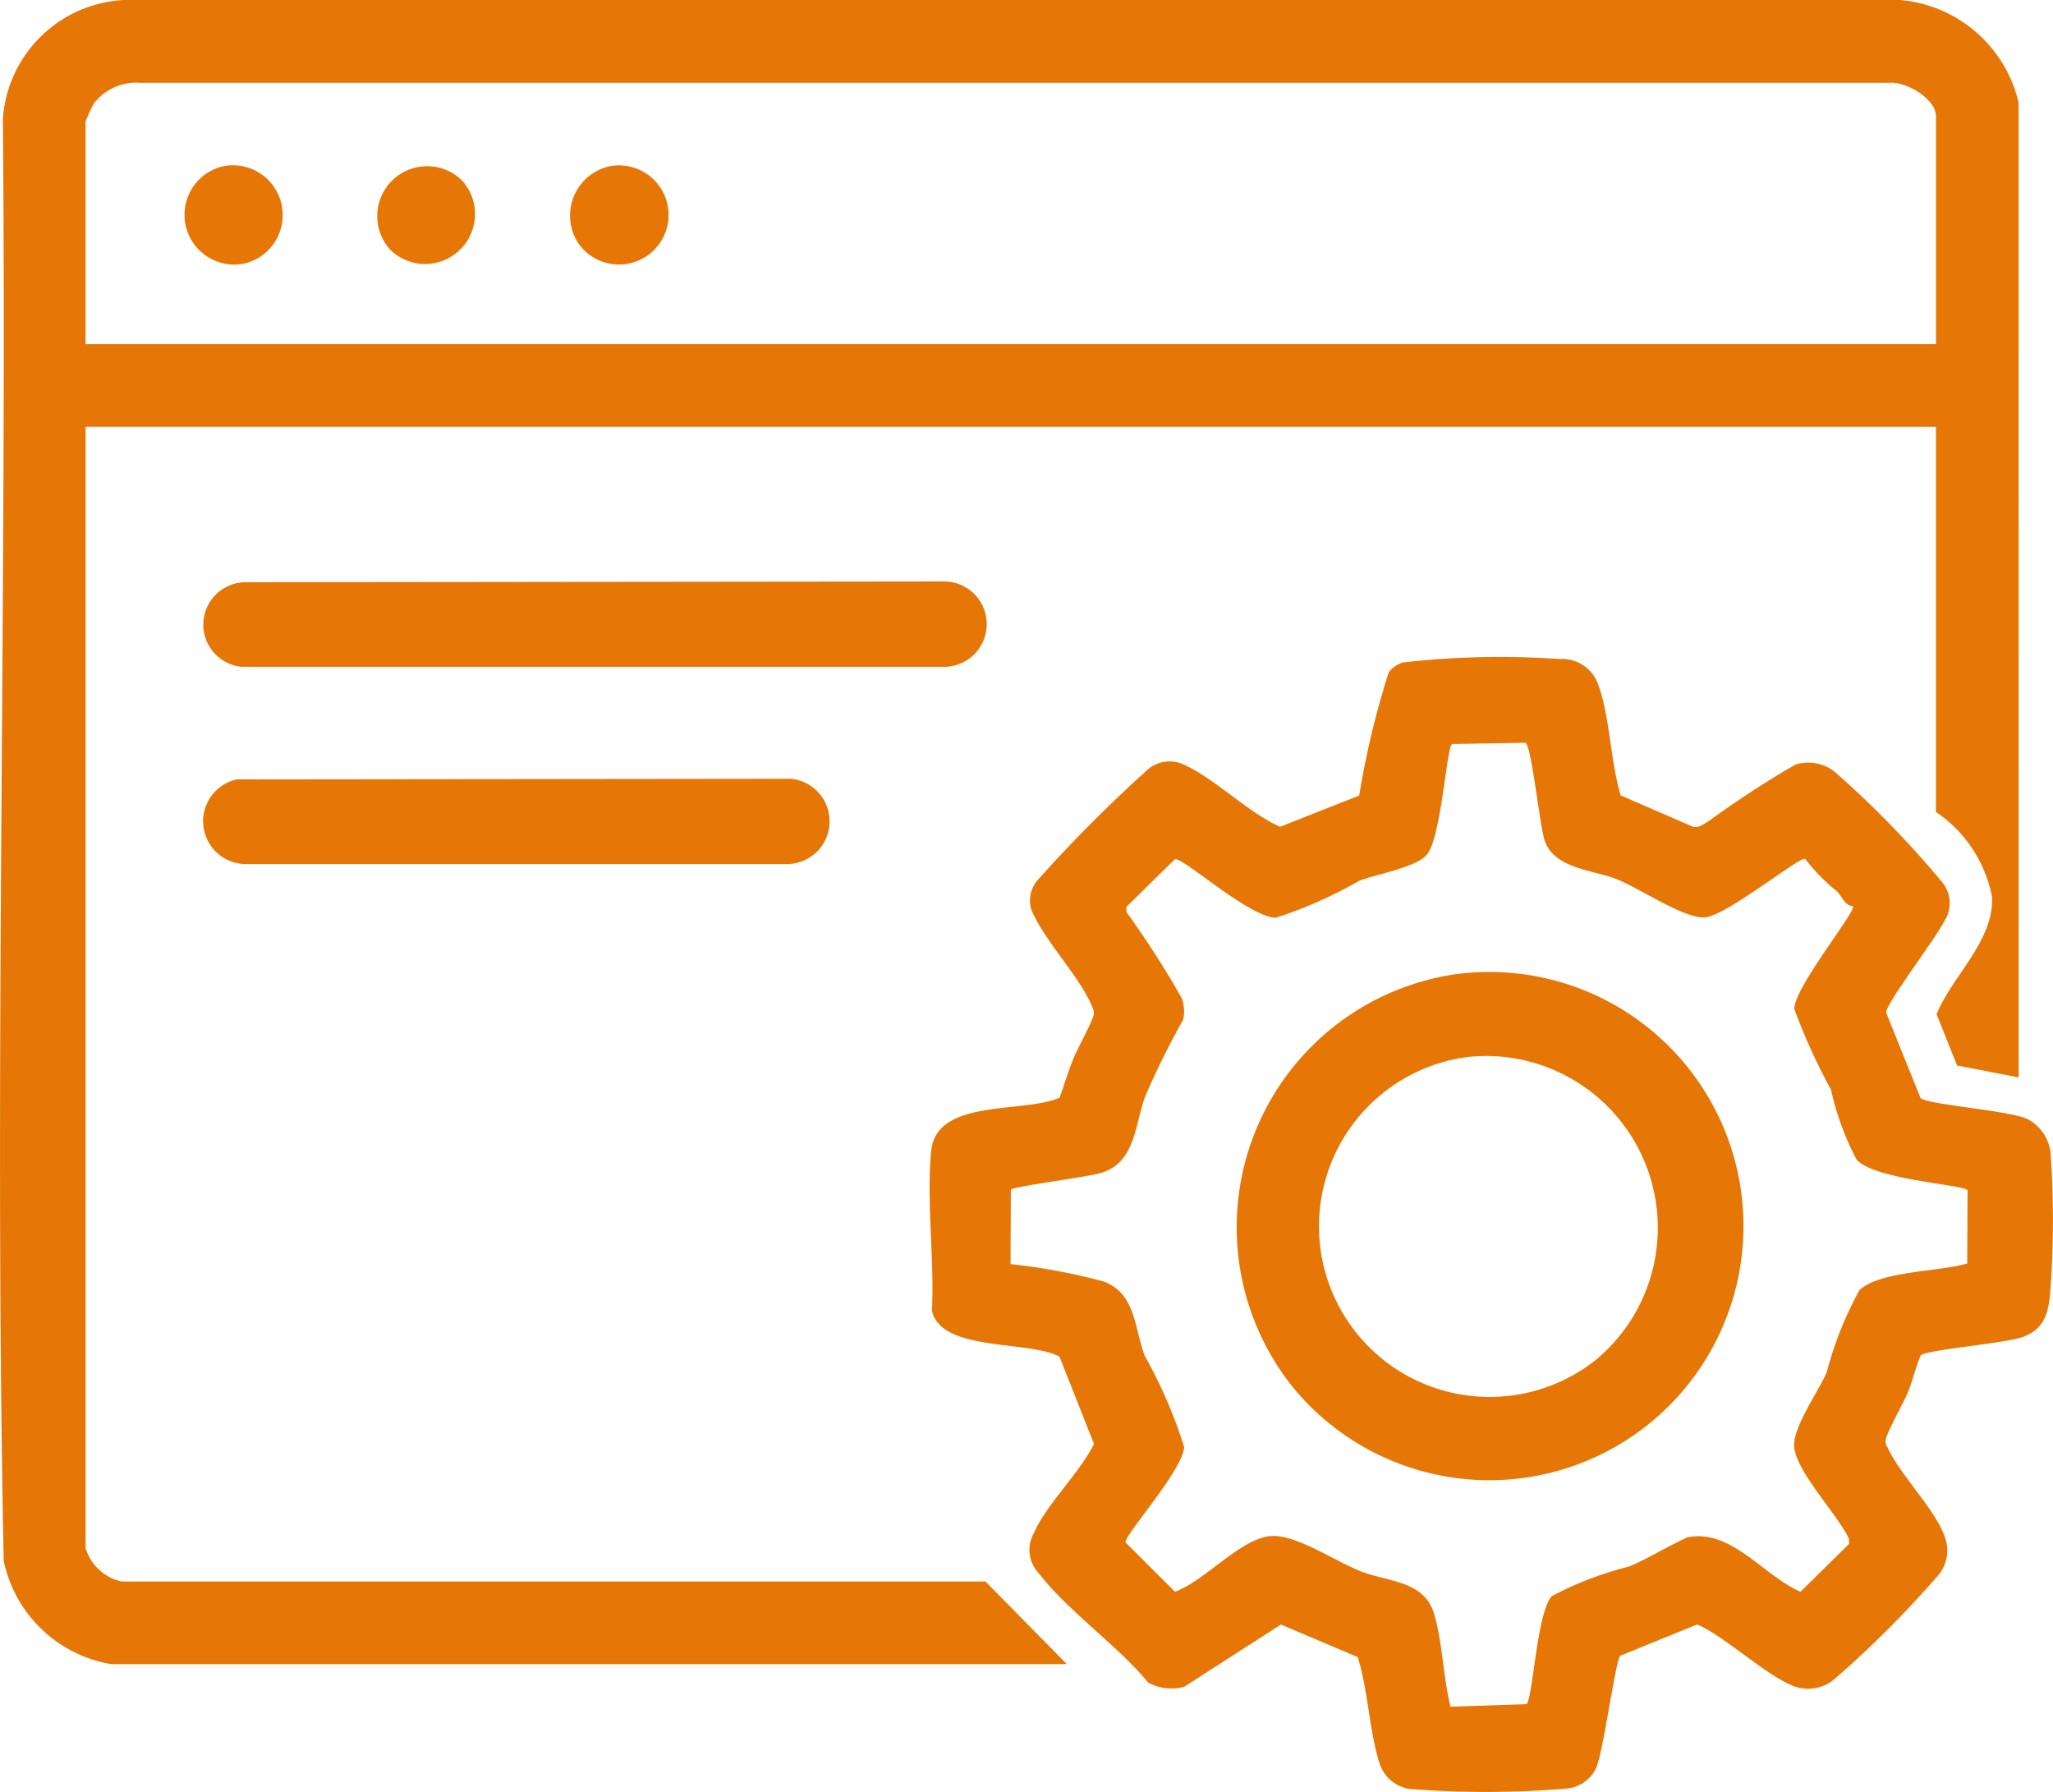
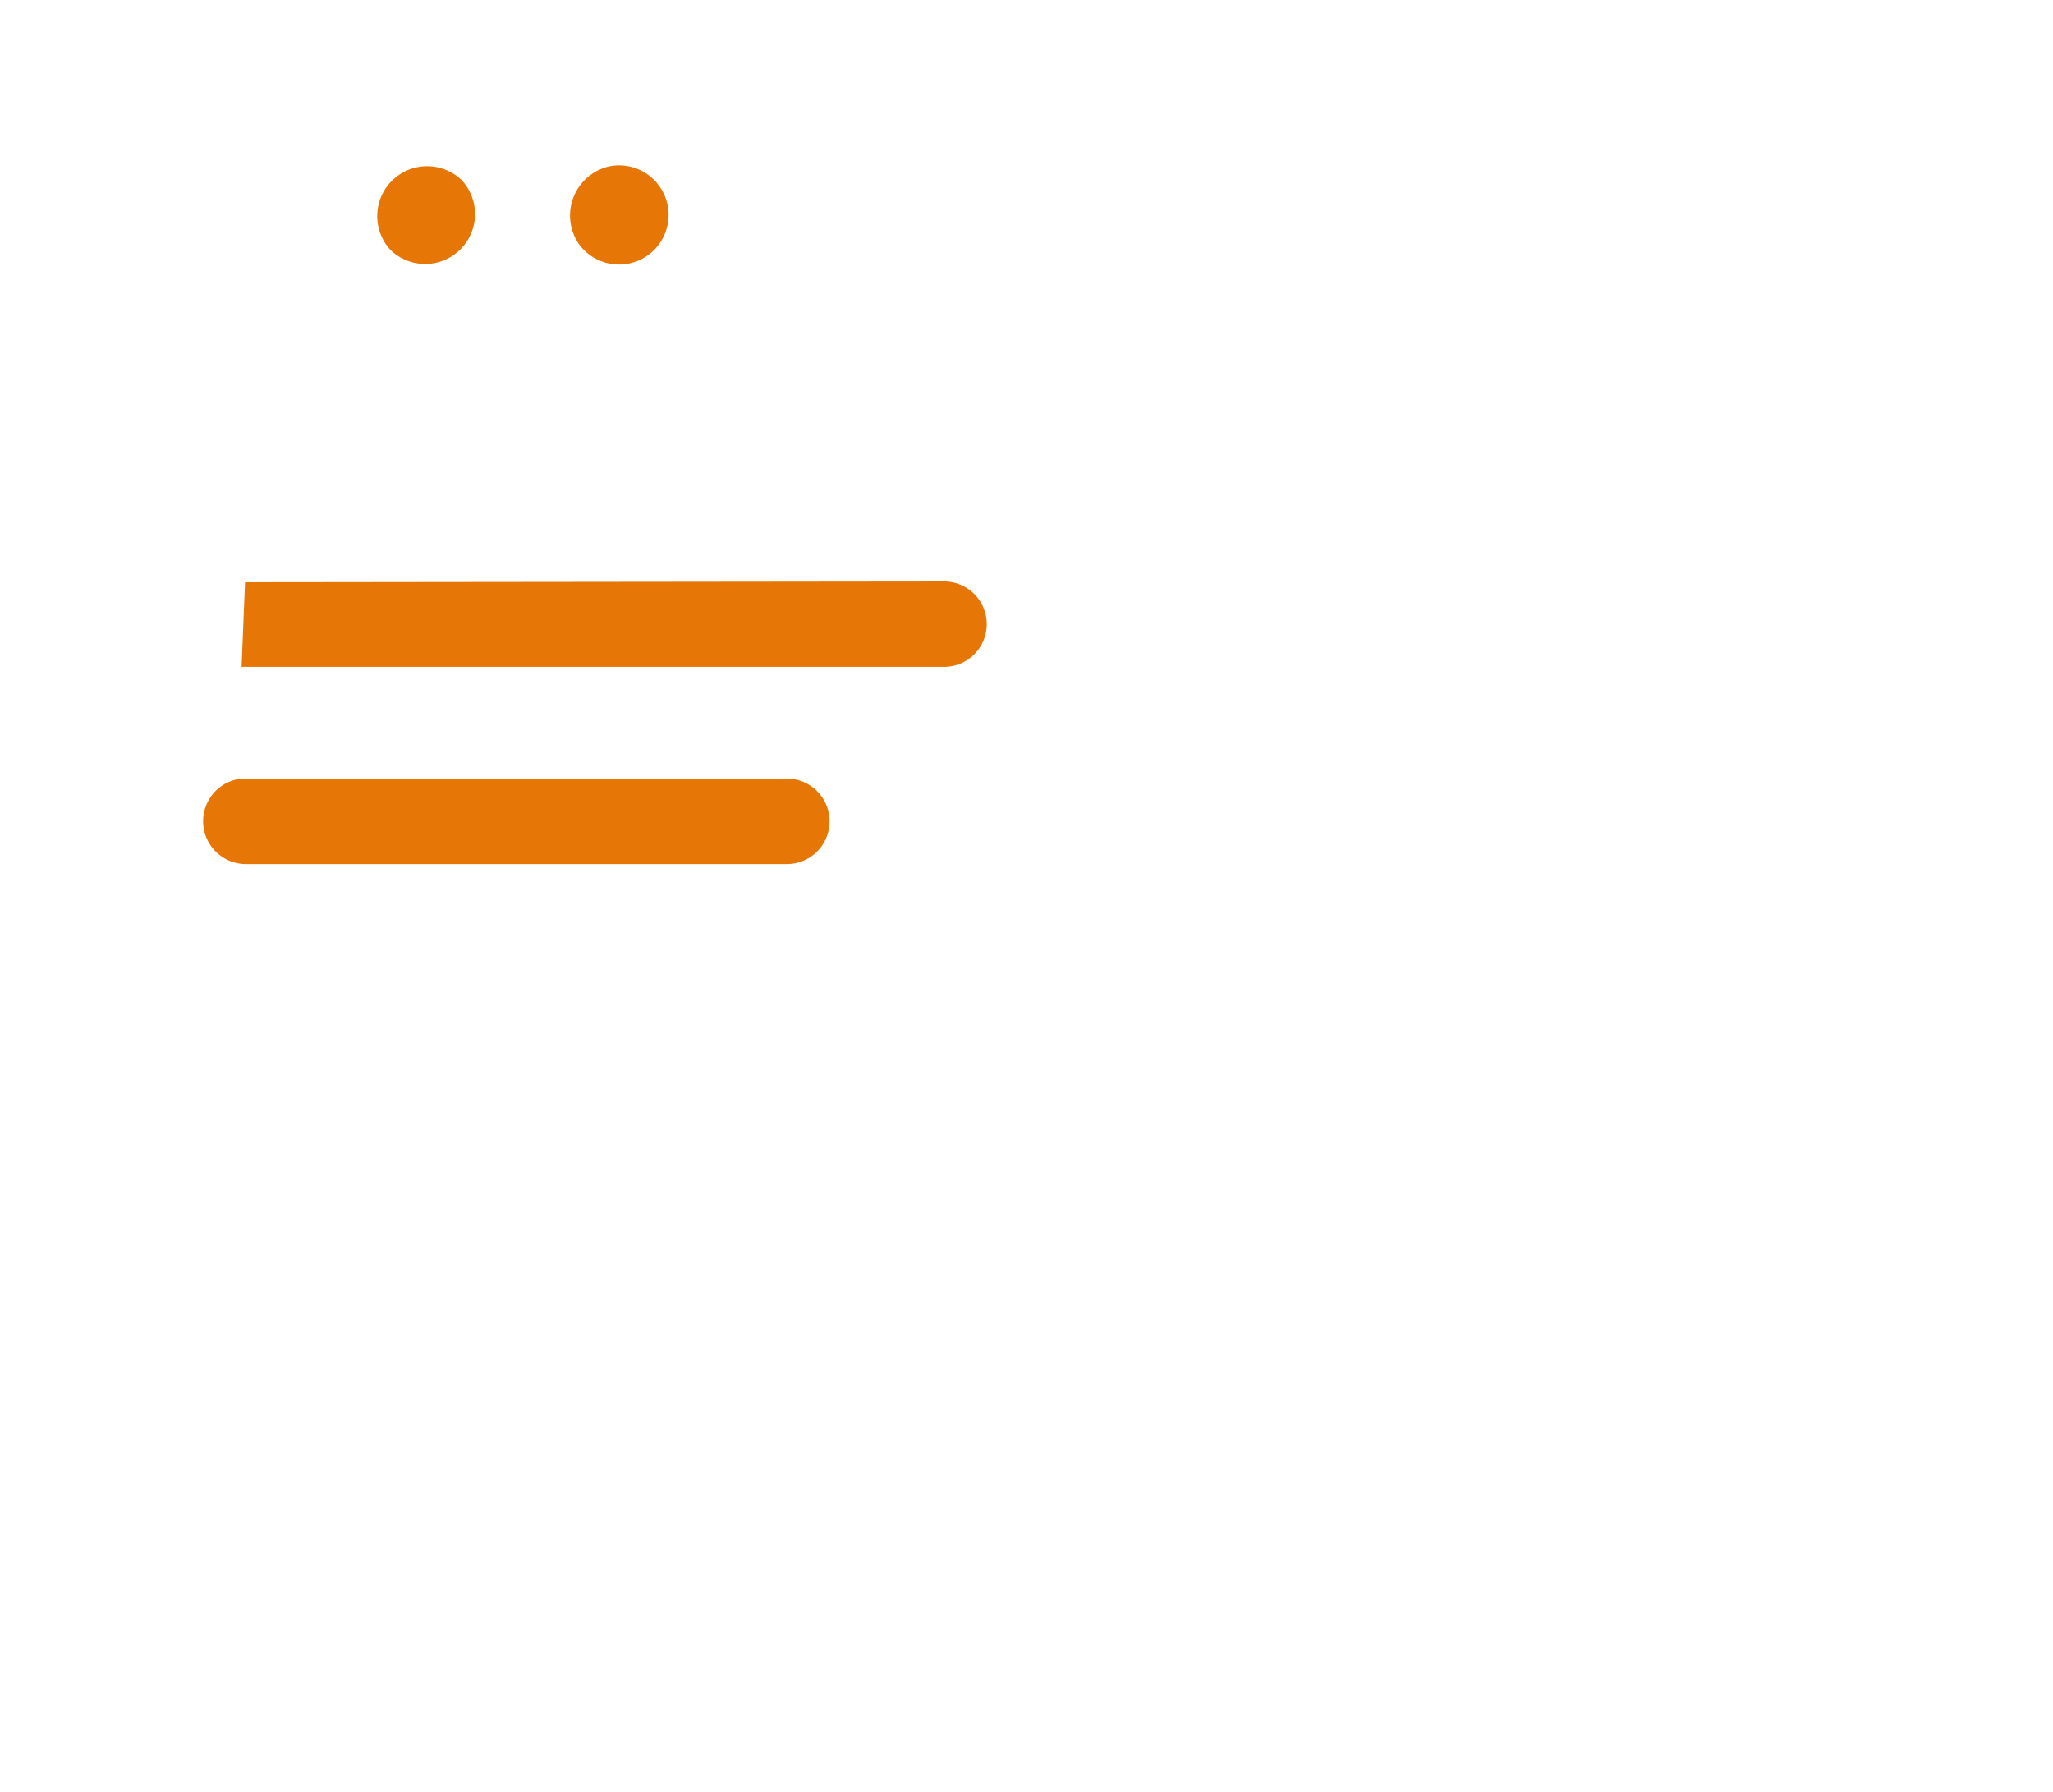
<svg xmlns="http://www.w3.org/2000/svg" height="34.912" viewBox="0 0 40 34.912" width="40">
  <g fill="#e67707">
-     <path d="m39.331 20.991-1.2-.233-.4-1c.309-.748 1.113-1.421 1.082-2.278a2.584 2.584 0 0 0 -1.094-1.661v-7.503h-36.051v21.844a.944.944 0 0 0 .7.651h16.832l1.586 1.609h-18.624a2.574 2.574 0 0 1 -2.09-2.014c-.19-9.354.068-18.729-.016-28.092a2.49 2.49 0 0 1 2.364-2.314h34.6a2.6 2.6 0 0 1 2.31 2zm-1.611-14.286v-4.441c0-.339-.586-.681-.907-.651h-34.082a1.043 1.043 0 0 0 -.9.4 2.9 2.9 0 0 0 -.164.355v4.337z" />
-     <path d="m280.421 193.168c.149.127 1.706.241 2.066.4a.848.848 0 0 1 .467.676 19 19 0 0 1 0 2.6c-.031.437-.079.806-.532.974-.346.128-1.872.249-2 .361-.1.228-.15.483-.247.714-.082.2-.412.79-.432.922a.2.2 0 0 0 .031.154c.239.529.946 1.23 1.116 1.744a.742.742 0 0 1 -.141.767 20.07 20.07 0 0 1 -2 2 .778.778 0 0 1 -.652.182c-.48-.054-1.511-1.04-2.033-1.239l-1.494.608c-.091.065-.331 1.879-.472 2.189a.705.705 0 0 1 -.586.4 18.838 18.838 0 0 1 -2.948.014.726.726 0 0 1 -.686-.508c-.2-.621-.222-1.43-.425-2.068l-1.495-.635-1.885 1.213a.952.952 0 0 1 -.7-.08c-.6-.727-1.572-1.4-2.131-2.129a.659.659 0 0 1 -.1-.783c.243-.559.892-1.17 1.173-1.74l-.673-1.7c-.587-.323-2.319-.087-2.485-.9.051-.993-.109-2.132-.014-3.108.1-1.026 1.788-.725 2.5-1.036.1-.268.176-.54.287-.8.073-.173.361-.7.379-.819a.235.235 0 0 0 -.03-.154c-.24-.589-.921-1.268-1.183-1.884a.613.613 0 0 1 .109-.57 28.279 28.279 0 0 1 2.178-2.186.662.662 0 0 1 .73-.054c.589.28 1.205.91 1.827 1.189l1.542-.609a16.945 16.945 0 0 1 .575-2.4.571.571 0 0 1 .274-.193 16.811 16.811 0 0 1 3.054-.067.744.744 0 0 1 .738.457c.245.62.251 1.54.454 2.2l1.416.614c.113.018.2-.058.289-.106a19.369 19.369 0 0 1 1.7-1.109.843.843 0 0 1 .755.132 19.366 19.366 0 0 1 2.1 2.155.642.642 0 0 1 .042.77c-.152.313-1.125 1.587-1.131 1.775zm-2.251-4.659c-.093-.065-1.518 1.1-1.95 1.137-.4.035-1.3-.583-1.735-.75-.458-.175-1.2-.2-1.388-.742-.1-.292-.251-1.829-.375-1.91l-1.426.025c-.11.019-.213 1.84-.5 2.16-.22.248-.963.371-1.313.505a8.5 8.5 0 0 1 -1.623.719c-.51 0-1.8-1.17-1.967-1.142l-.946.931v.1a18.066 18.066 0 0 1 1.078 1.679.749.749 0 0 1 .029.416 16.493 16.493 0 0 0 -.74 1.493c-.207.556-.185 1.278-.847 1.491-.261.084-1.714.263-1.772.332l-.006 1.449a11.6 11.6 0 0 1 1.817.339c.62.235.594.893.794 1.44a9.351 9.351 0 0 1 .771 1.78c-.015.448-1.167 1.72-1.142 1.862l.963.961c.57-.2 1.273-1.033 1.863-1.084.5-.043 1.284.511 1.793.7s1.194.179 1.387.795c.17.541.182 1.266.327 1.829l1.474-.049c.126-.034.2-1.787.5-2.106a6.656 6.656 0 0 1 1.5-.574c.388-.162.759-.4 1.143-.571.854-.171 1.474.745 2.2 1.061l.946-.931v-.1c-.221-.475-1.033-1.309-1.068-1.8-.027-.375.465-1.054.634-1.445a6.978 6.978 0 0 1 .638-1.6c.395-.376 1.57-.359 2.1-.52l.006-1.422c-.019-.112-1.8-.2-2.161-.6a5.4 5.4 0 0 1 -.5-1.366 11.37 11.37 0 0 1 -.715-1.572c0-.421 1.21-1.9 1.143-2-.166-.015-.209-.187-.309-.289a3.591 3.591 0 0 1 -.629-.644" transform="translate(-243 -171.774)" />
-     <path d="m57.967 163.406 13.648-.015a.832.832 0 0 1 0 1.663h-13.715a.826.826 0 0 1 .067-1.648" transform="translate(-53.193 -152.063)" />
+     <path d="m57.967 163.406 13.648-.015a.832.832 0 0 1 0 1.663h-13.715" transform="translate(-53.193 -152.063)" />
    <path d="m57.78 218.85 10.794-.012a.833.833 0 0 1 -.1 1.662h-10.497a.835.835 0 0 1 -.2-1.65" transform="translate(-53.165 -203.666)" />
    <path d="m160.941 46.508a.966.966 0 1 1 -.609 1.52.983.983 0 0 1 .609-1.52" transform="translate(-149.052 -43.271)" />
    <path d="m106.028 48a.972.972 0 0 1 1.387-1.361.972.972 0 0 1 -1.387 1.361" transform="translate(-98.419 -43.129)" />
-     <path d="m52.472 46.471a.97.97 0 0 1 .391 1.9.97.97 0 0 1 -.391-1.9" transform="translate(-48.116 -43.234)" />
-     <path d="m351.873 273.372a4.951 4.951 0 1 1 -3.157 8.061 4.982 4.982 0 0 1 3.157-8.061m.26 1.61a3.325 3.325 0 1 0 2.5 5.882 3.347 3.347 0 0 0 -2.5-5.882" transform="translate(-323.514 -254.392)" />
  </g>
</svg>